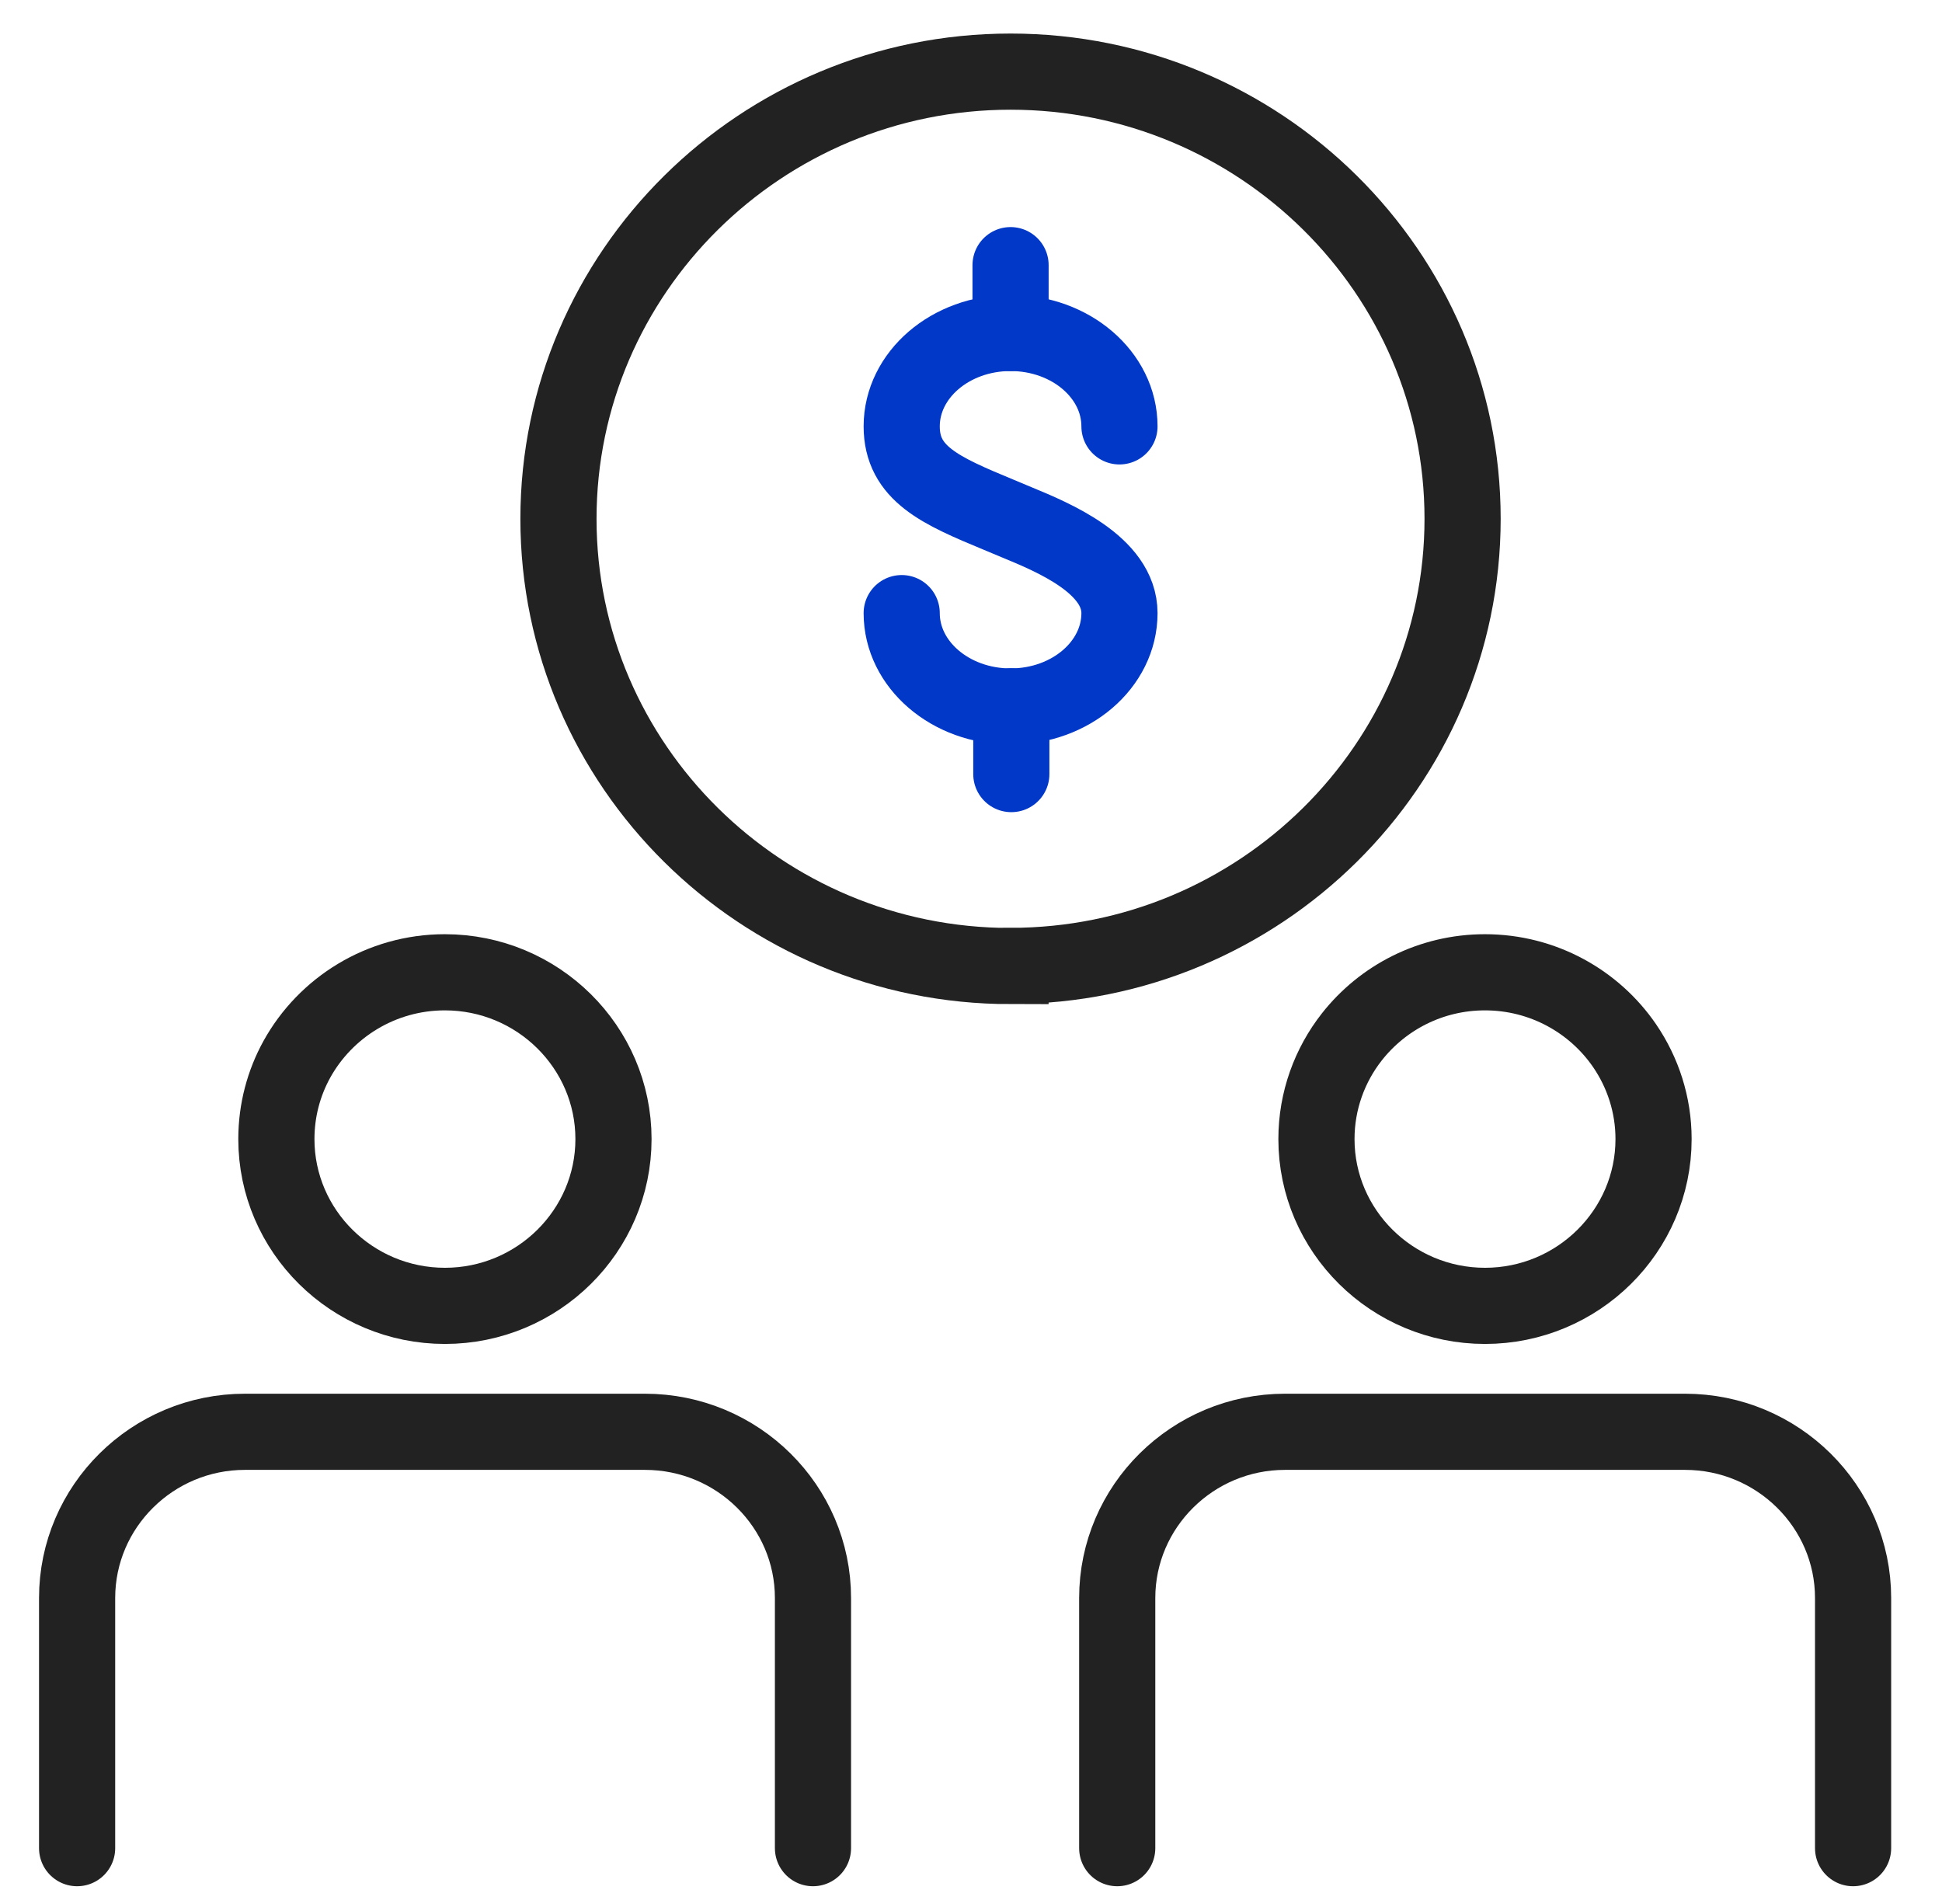
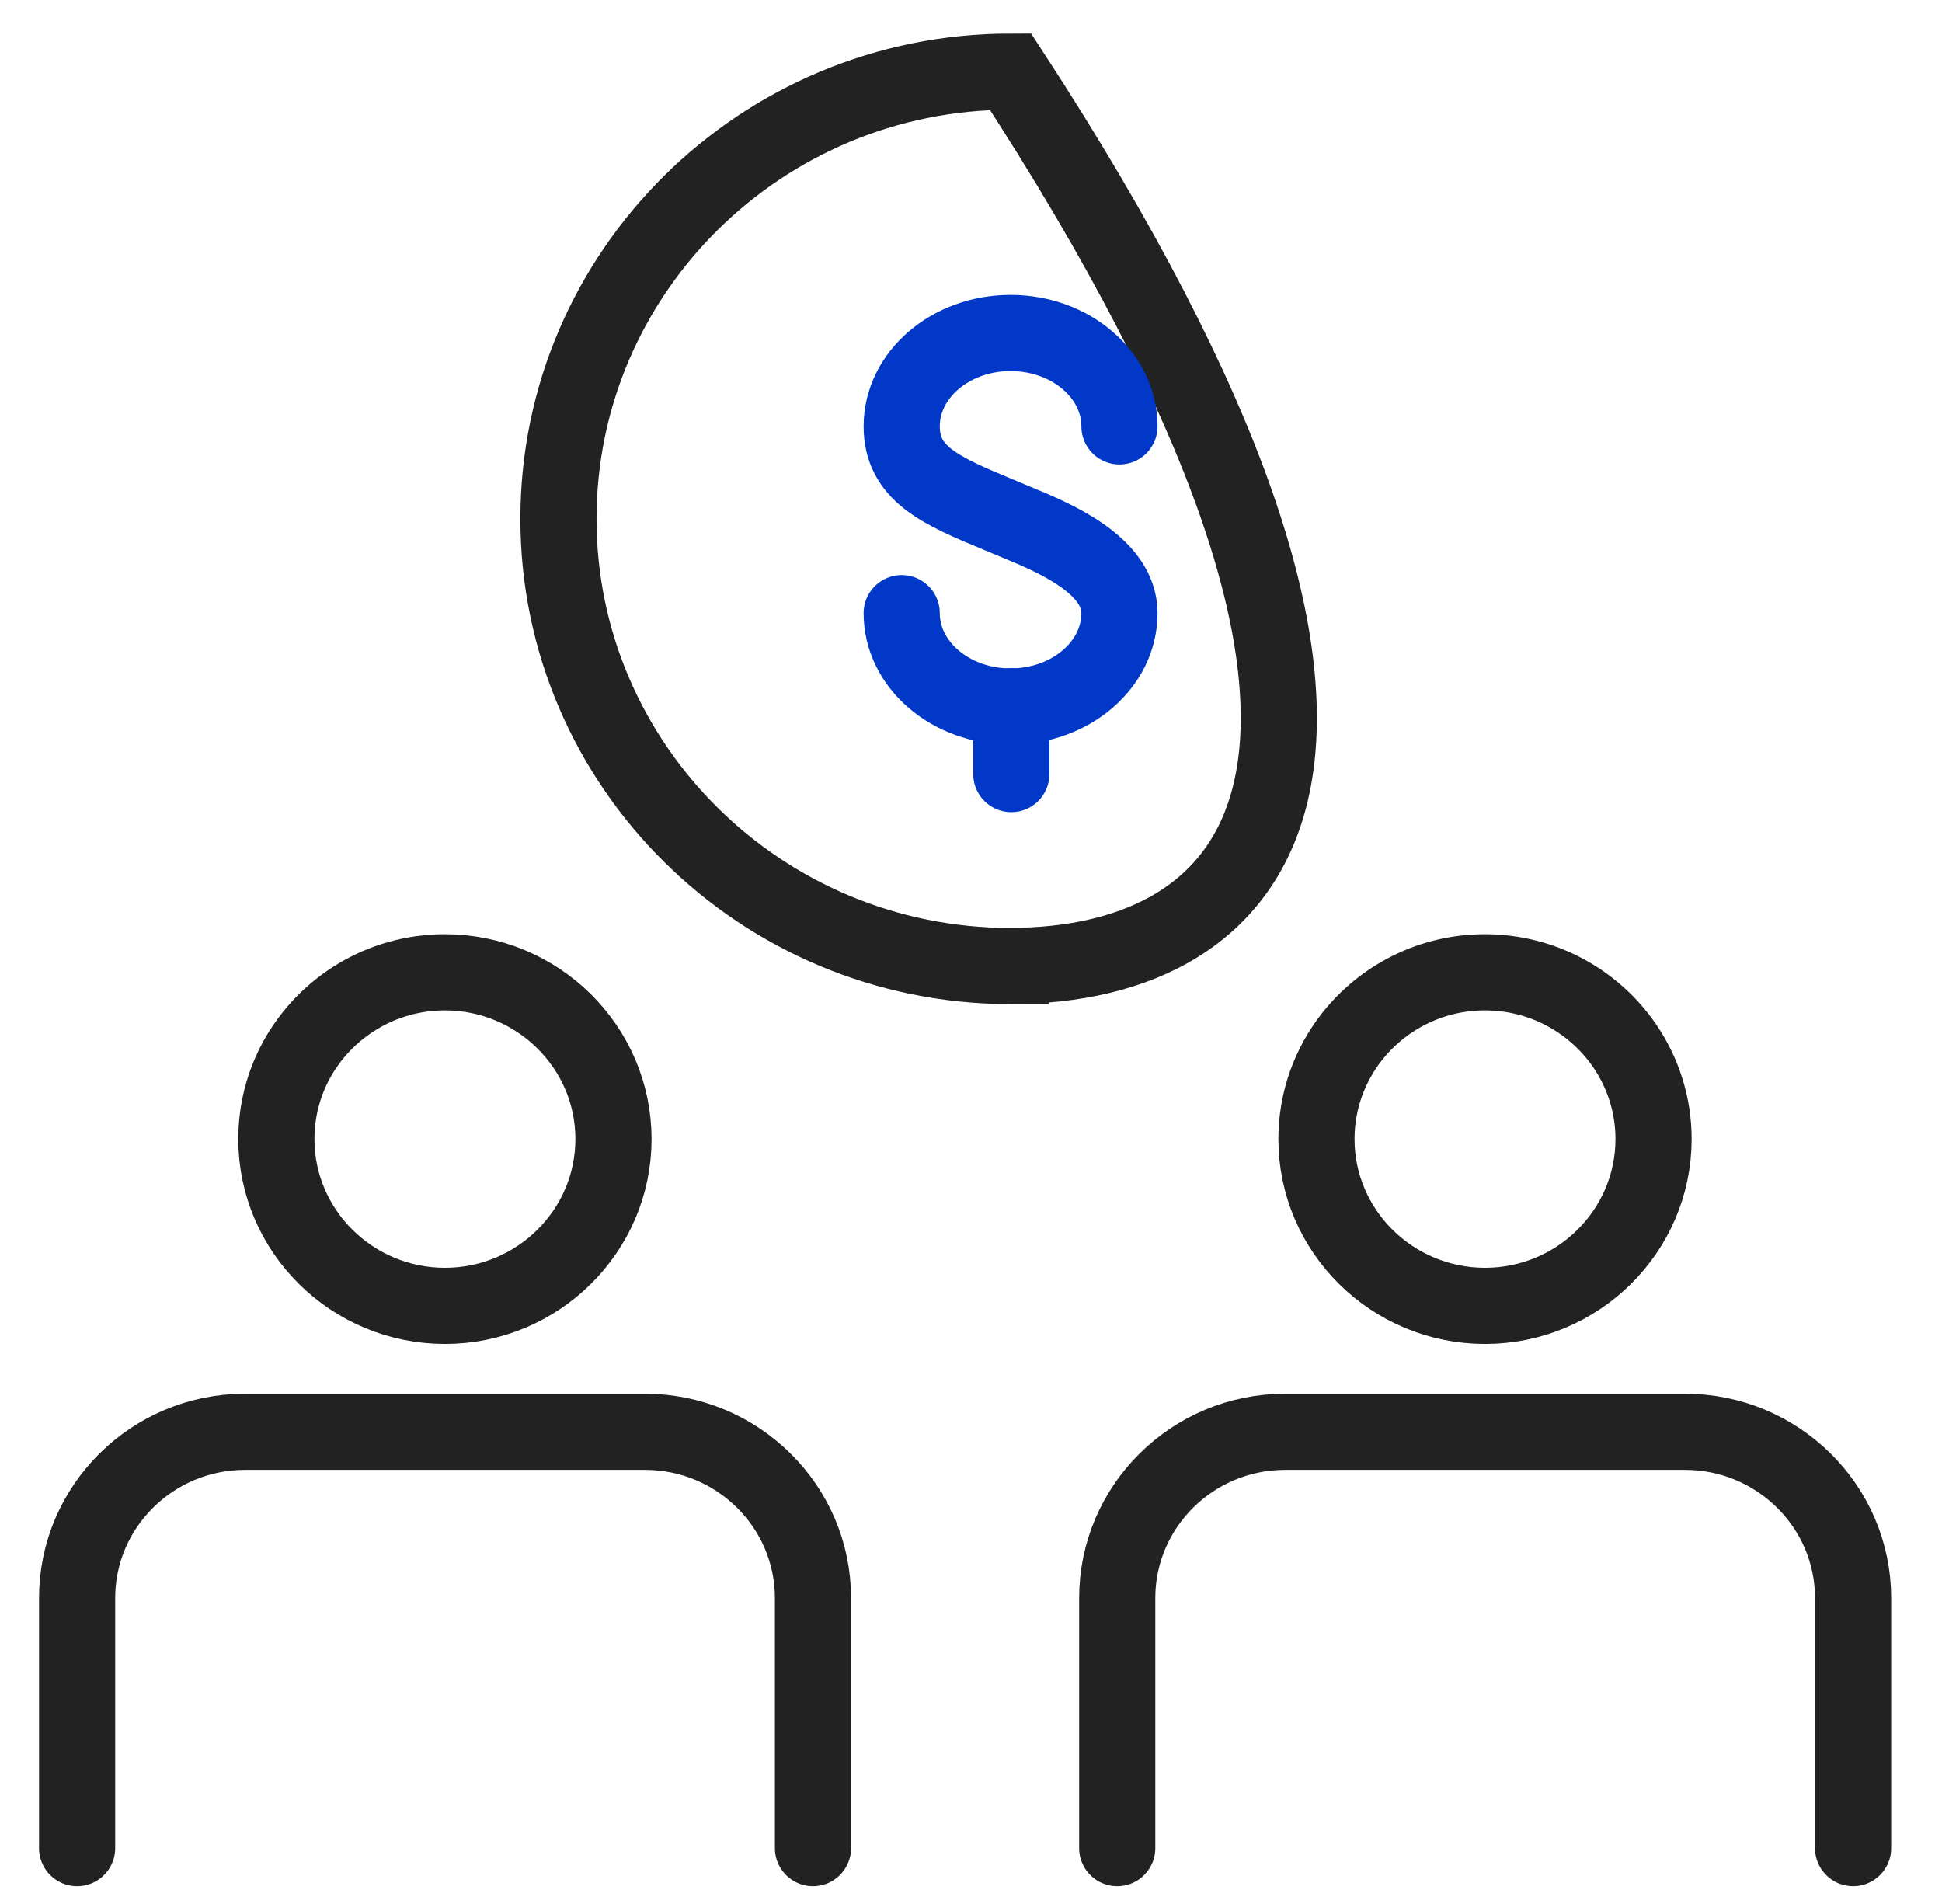
<svg xmlns="http://www.w3.org/2000/svg" width="51" height="50" viewBox="0 0 51 50" fill="none">
-   <path d="M26.538 25.369C19.99 25.369 14.666 20.1 14.666 13.626C14.666 7.153 19.99 1.881 26.538 1.881C33.086 1.881 38.41 7.15 38.41 13.623C38.41 20.097 33.083 25.366 26.538 25.366V25.369Z" stroke="#222222" stroke-width="2" stroke-miterlimit="10" />
-   <path d="M26.539 8.745V6.963" stroke="#0138C8" stroke-width="2" stroke-linecap="round" stroke-linejoin="round" />
+   <path d="M26.538 25.369C19.99 25.369 14.666 20.1 14.666 13.626C14.666 7.153 19.99 1.881 26.538 1.881C38.41 20.097 33.083 25.366 26.538 25.366V25.369Z" stroke="#222222" stroke-width="2" stroke-miterlimit="10" />
  <path d="M26.559 20.328V18.547" stroke="#0138C8" stroke-width="2" stroke-linecap="round" stroke-linejoin="round" />
  <path d="M29.399 11.197C29.399 9.843 28.117 8.744 26.539 8.744C24.962 8.744 23.68 9.843 23.68 11.197C23.68 12.439 24.7 12.885 26.221 13.515L26.716 13.722C27.654 14.11 29.399 14.83 29.399 16.101C29.399 17.454 28.117 18.553 26.539 18.553C24.962 18.553 23.68 17.454 23.68 16.101" stroke="#0138C8" stroke-width="2" stroke-linecap="round" stroke-linejoin="round" />
  <path d="M11.686 34.293C9.245 34.293 7.258 32.327 7.258 29.913C7.258 29.158 7.452 28.443 7.794 27.822C8.546 26.46 10.008 25.533 11.683 25.533C14.124 25.533 16.111 27.499 16.111 29.913C16.111 32.327 14.124 34.293 11.683 34.293H11.686Z" stroke="#222222" stroke-width="2" stroke-miterlimit="10" />
  <path d="M39 34.293C36.559 34.293 34.572 32.327 34.572 29.913C34.572 28.904 34.92 27.971 35.501 27.23C36.312 26.198 37.576 25.533 38.997 25.533C40.522 25.533 41.872 26.3 42.668 27.466C43.145 28.166 43.425 29.009 43.425 29.913C43.425 32.327 41.438 34.293 38.997 34.293H39Z" stroke="#222222" stroke-width="2" stroke-miterlimit="10" />
  <path d="M21.35 48.534V41.965C21.35 39.559 19.372 37.6 16.937 37.6H6.433C4.004 37.6 2.025 39.559 2.025 41.965V48.534" stroke="#222222" stroke-width="2" stroke-linecap="round" stroke-linejoin="round" />
  <path d="M48.665 48.534V41.965C48.665 39.559 46.684 37.6 44.251 37.6H33.747C31.318 37.6 29.34 39.559 29.34 41.965V48.534" stroke="#222222" stroke-width="2" stroke-linecap="round" stroke-linejoin="round" />
</svg>